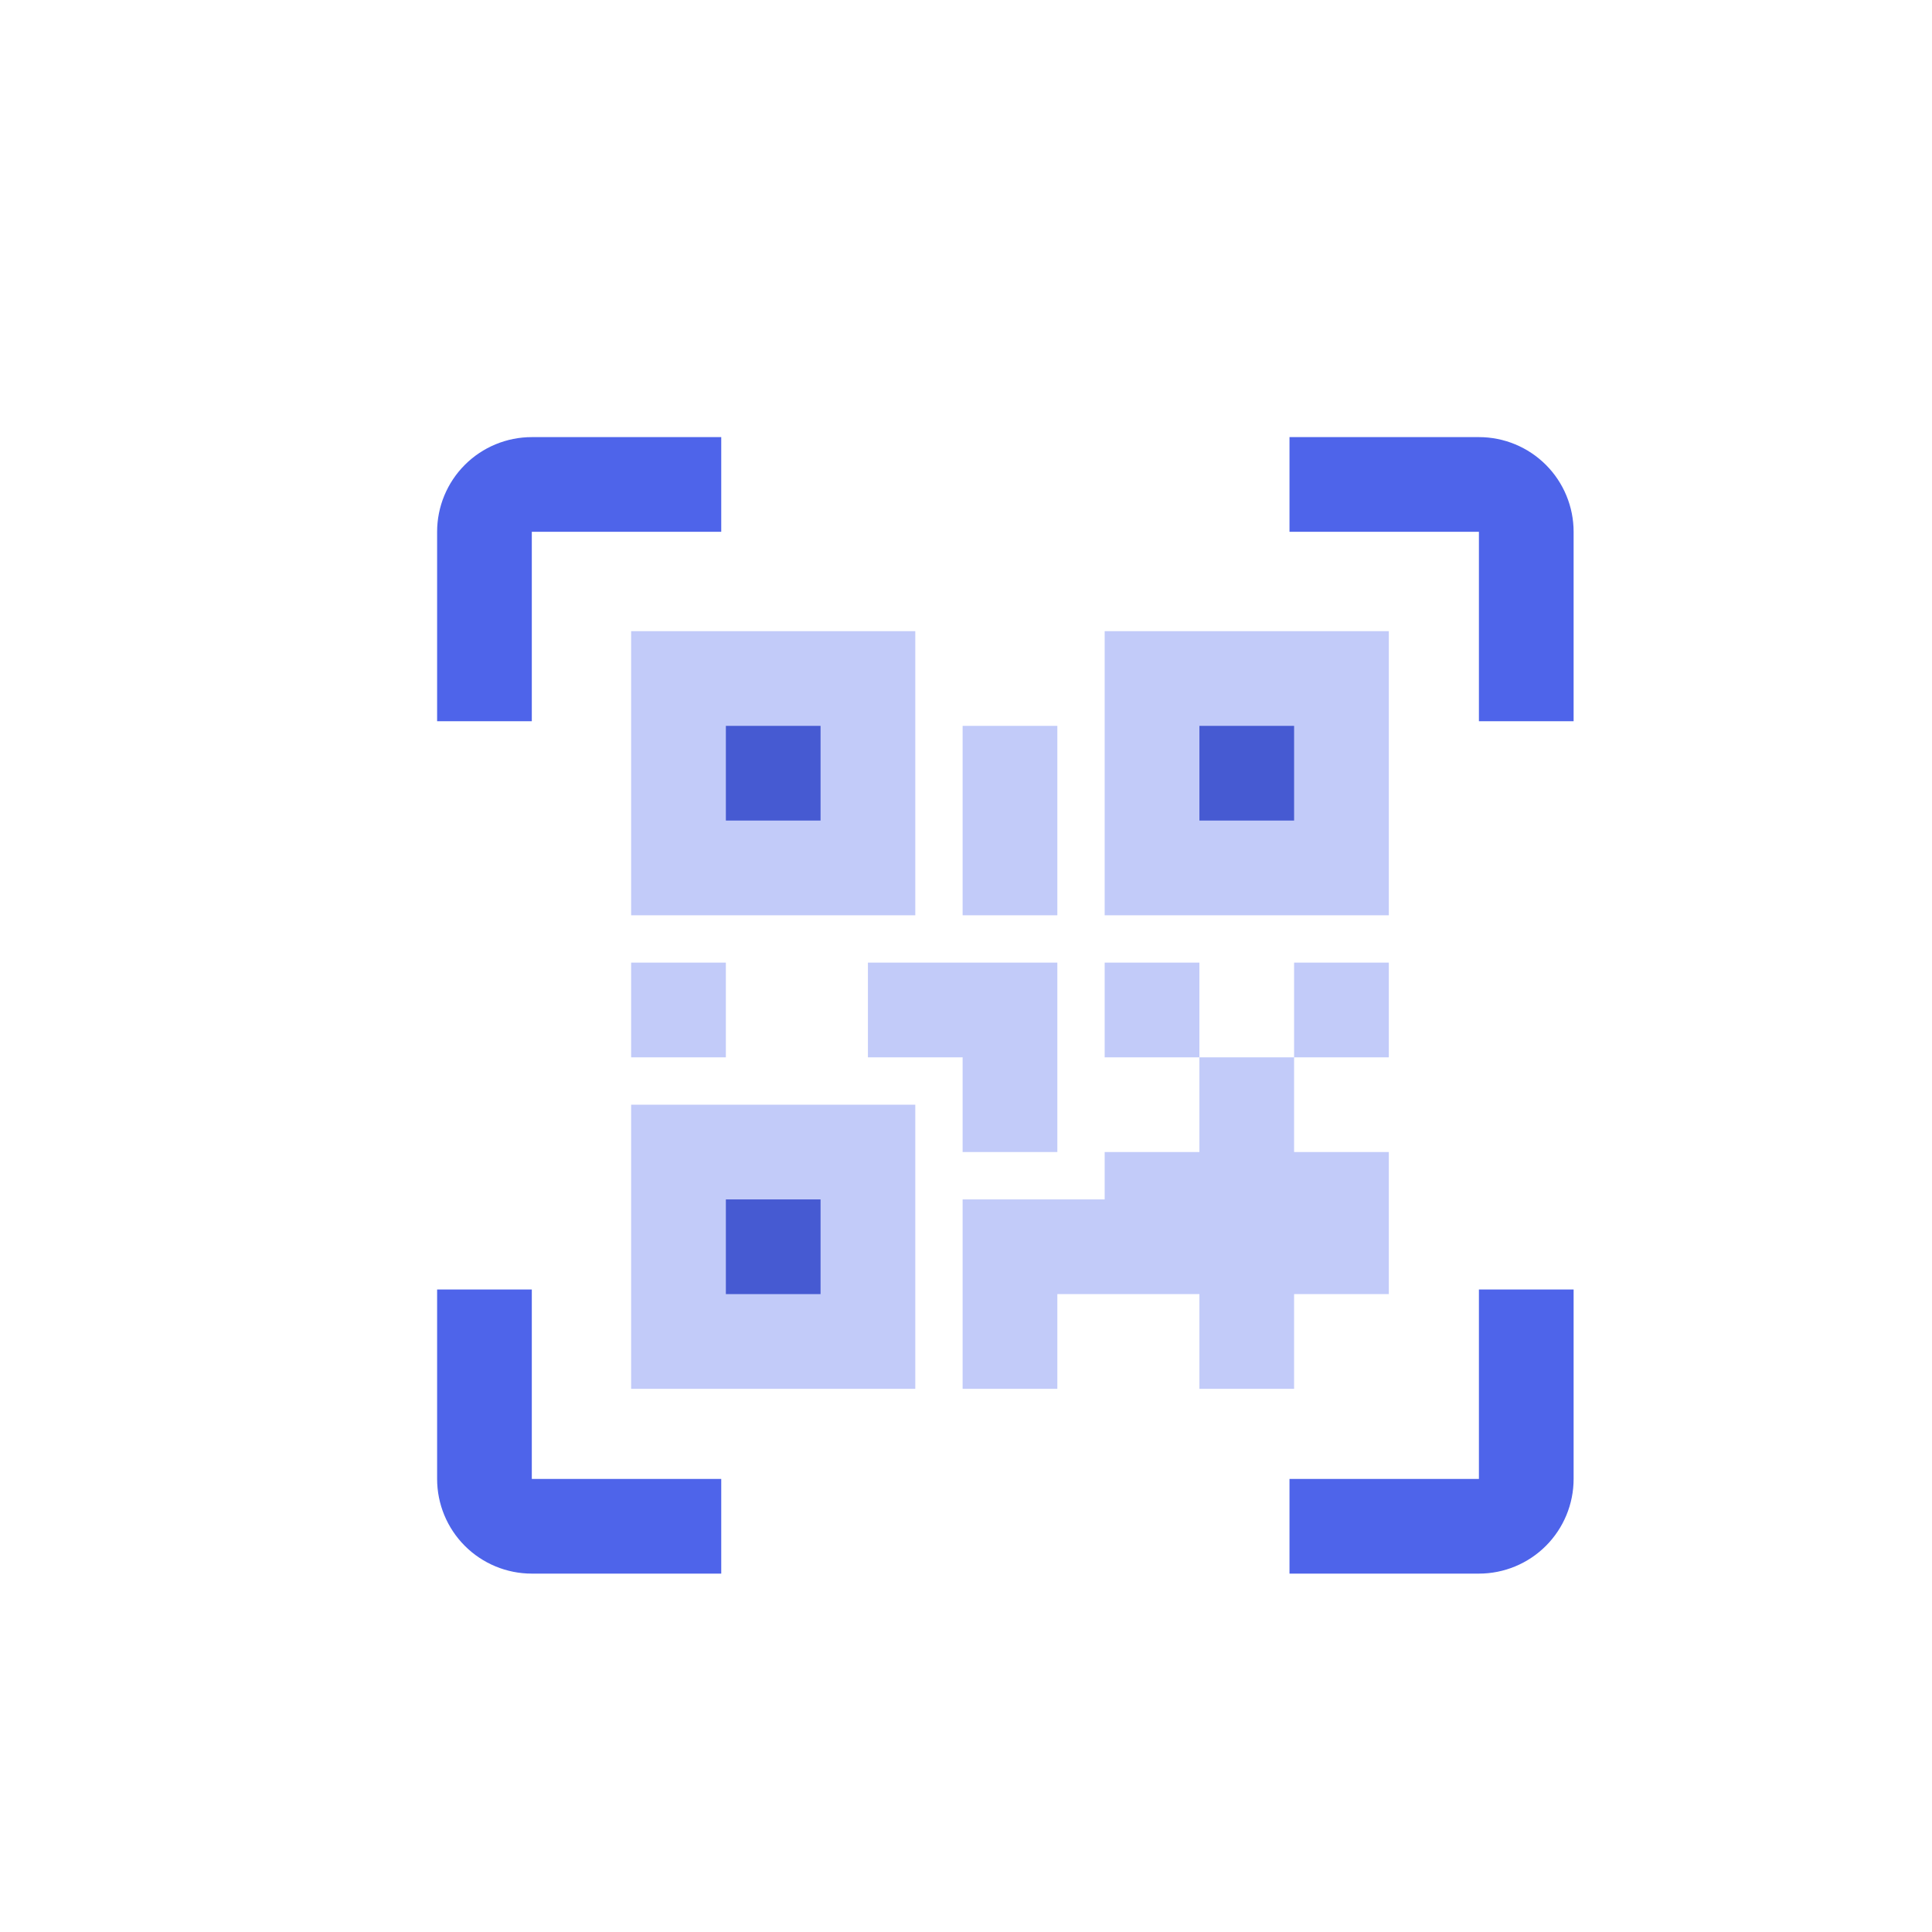
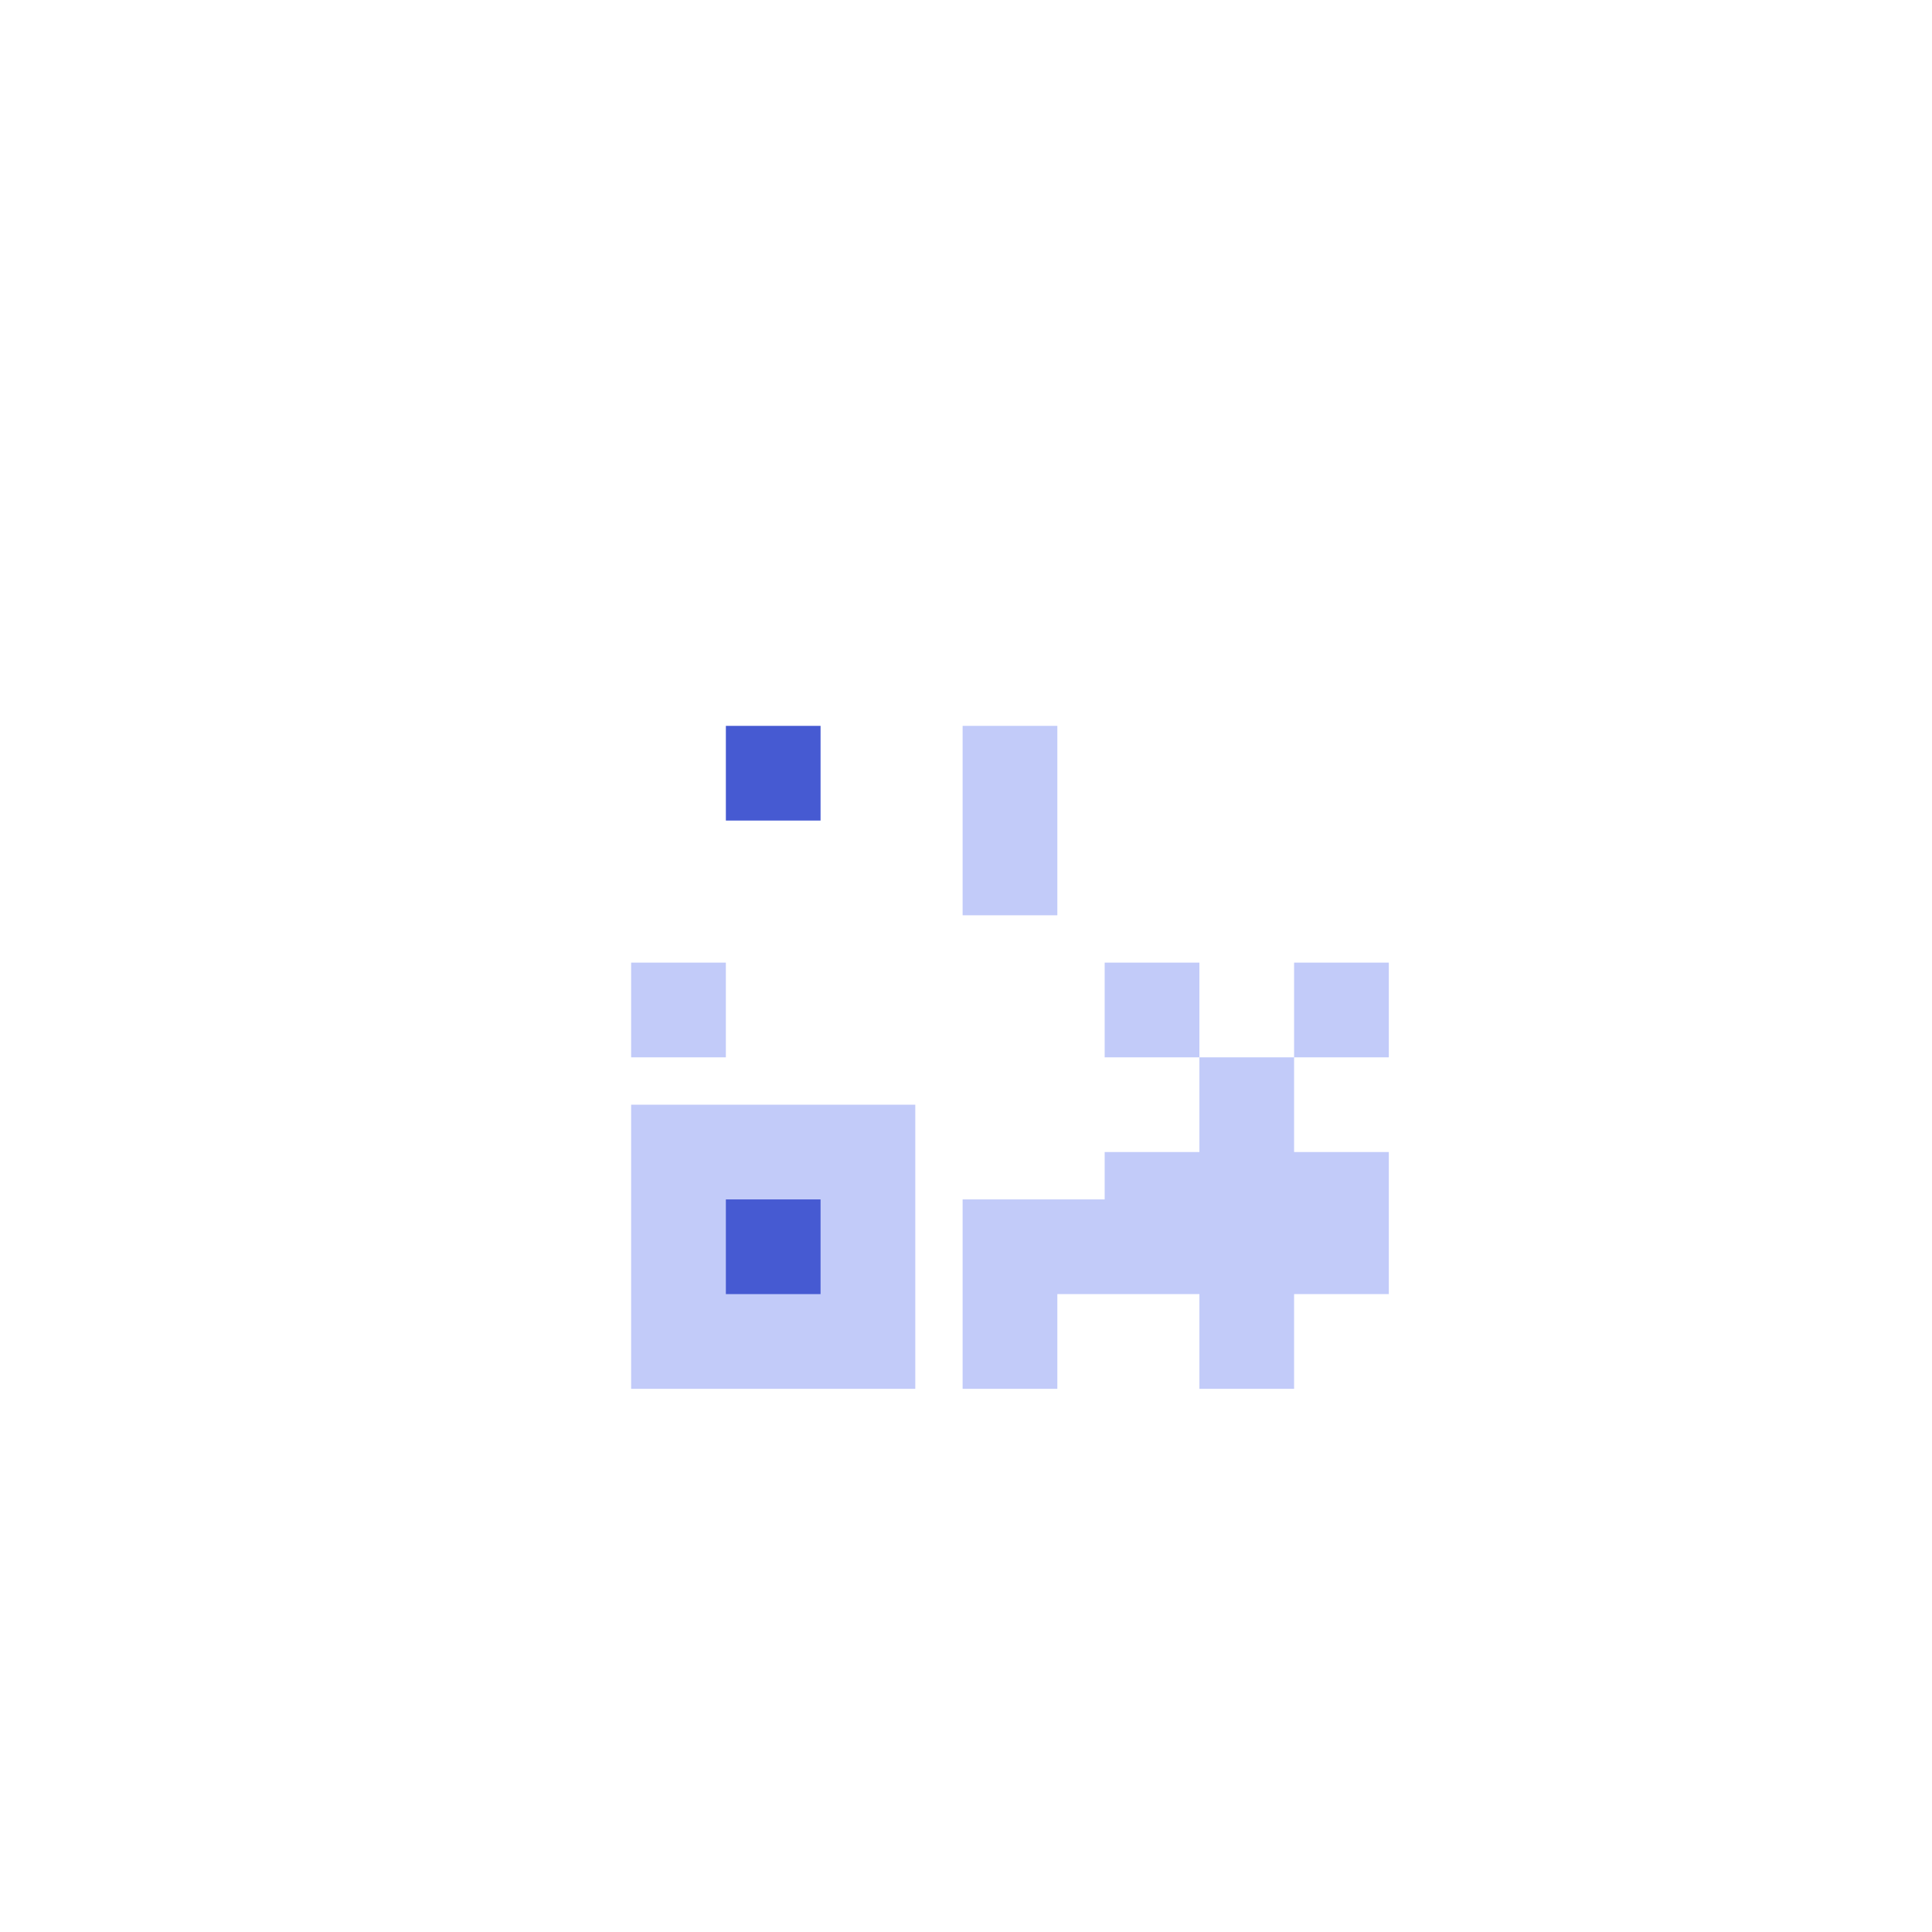
<svg xmlns="http://www.w3.org/2000/svg" width="68" height="68" viewBox="0 0 68 68" fill="none">
  <g style="mix-blend-mode:multiply">
-     <path d="M18.718 18.718V25.385H15.385V18.718C15.385 17.834 15.736 16.986 16.361 16.361C16.986 15.736 17.834 15.385 18.718 15.385H25.385V18.718H18.718ZM52.053 15.385C52.937 15.385 53.785 15.736 54.41 16.361C55.035 16.986 55.386 17.834 55.386 18.718V25.385H52.053V18.718H45.386V15.385H52.053ZM18.718 45.386V52.053H25.385V55.386H18.718C17.834 55.386 16.986 55.035 16.361 54.41C15.736 53.785 15.385 52.937 15.385 52.053V45.386H18.718ZM52.053 52.053V45.386H55.386V52.053C55.386 52.937 55.035 53.785 54.41 54.41C53.785 55.035 52.937 55.386 52.053 55.386H45.386V52.053H52.053Z" fill="#4E64EA" />
-   </g>
-   <path d="M32.215 22.215H22.214V32.215H32.215V22.215Z" fill="#C2CBF9" />
-   <path d="M48.882 32.215V22.215H38.881V32.215H48.882Z" fill="#C2CBF9" />
+     </g>
  <path d="M38.881 40.548H42.215V37.215H38.881V33.881H42.215V37.215H45.548V33.881H48.882V37.215H45.548V40.548H48.882V45.548H45.548V48.882H42.215V45.548H37.215V48.882H33.881V42.215H38.881V40.548Z" fill="#C2CBF9" />
  <path d="M22.214 38.882V48.882H32.215V38.882H22.214Z" fill="#C2CBF9" />
  <path d="M25.548 33.881H22.214V37.215H25.548V33.881Z" fill="#C2CBF9" />
-   <path d="M37.215 33.881H30.548V37.215H33.881V40.548H37.215V33.881Z" fill="#C2CBF9" />
  <path d="M37.215 25.548H33.881V32.215H37.215V25.548Z" fill="#C2CBF9" />
  <path d="M25.548 28.881V25.548H28.881V28.881H25.548Z" fill="#465AD2" />
-   <path d="M42.215 28.881V25.548H45.548V28.881H42.215Z" fill="#465AD2" />
  <path d="M25.548 45.548V42.215H28.881V45.548H25.548Z" fill="#465AD2" />
</svg>